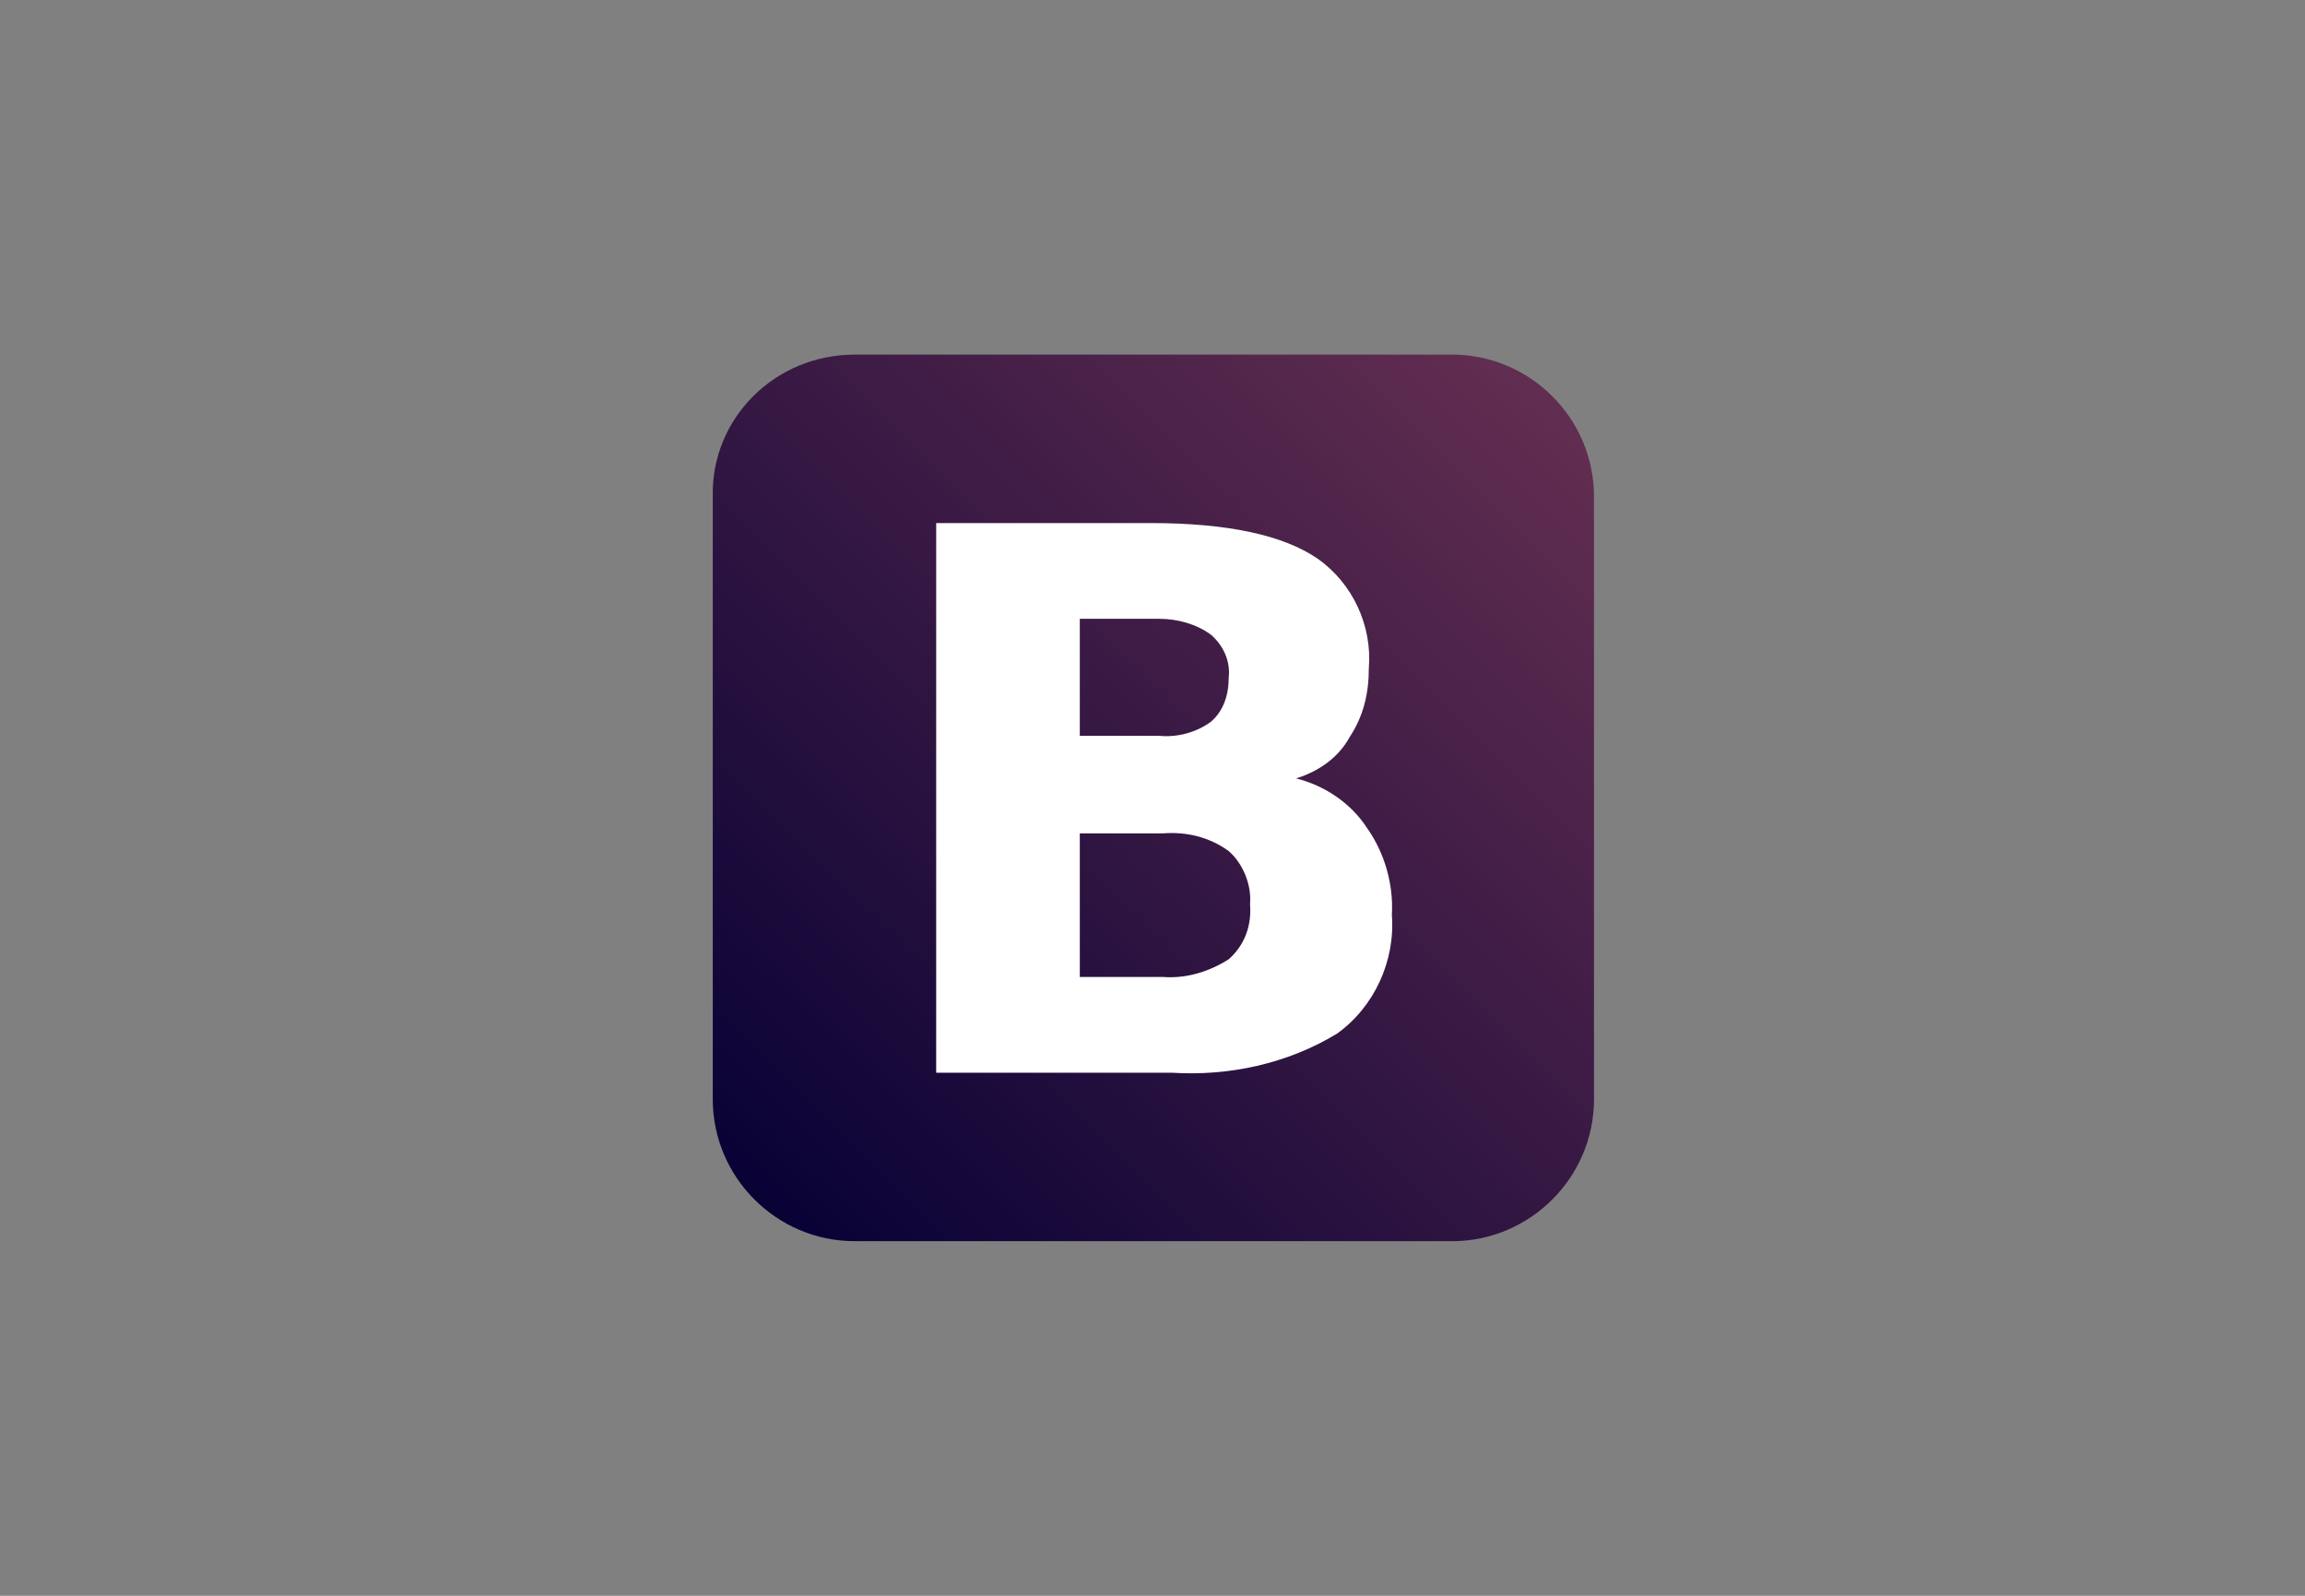
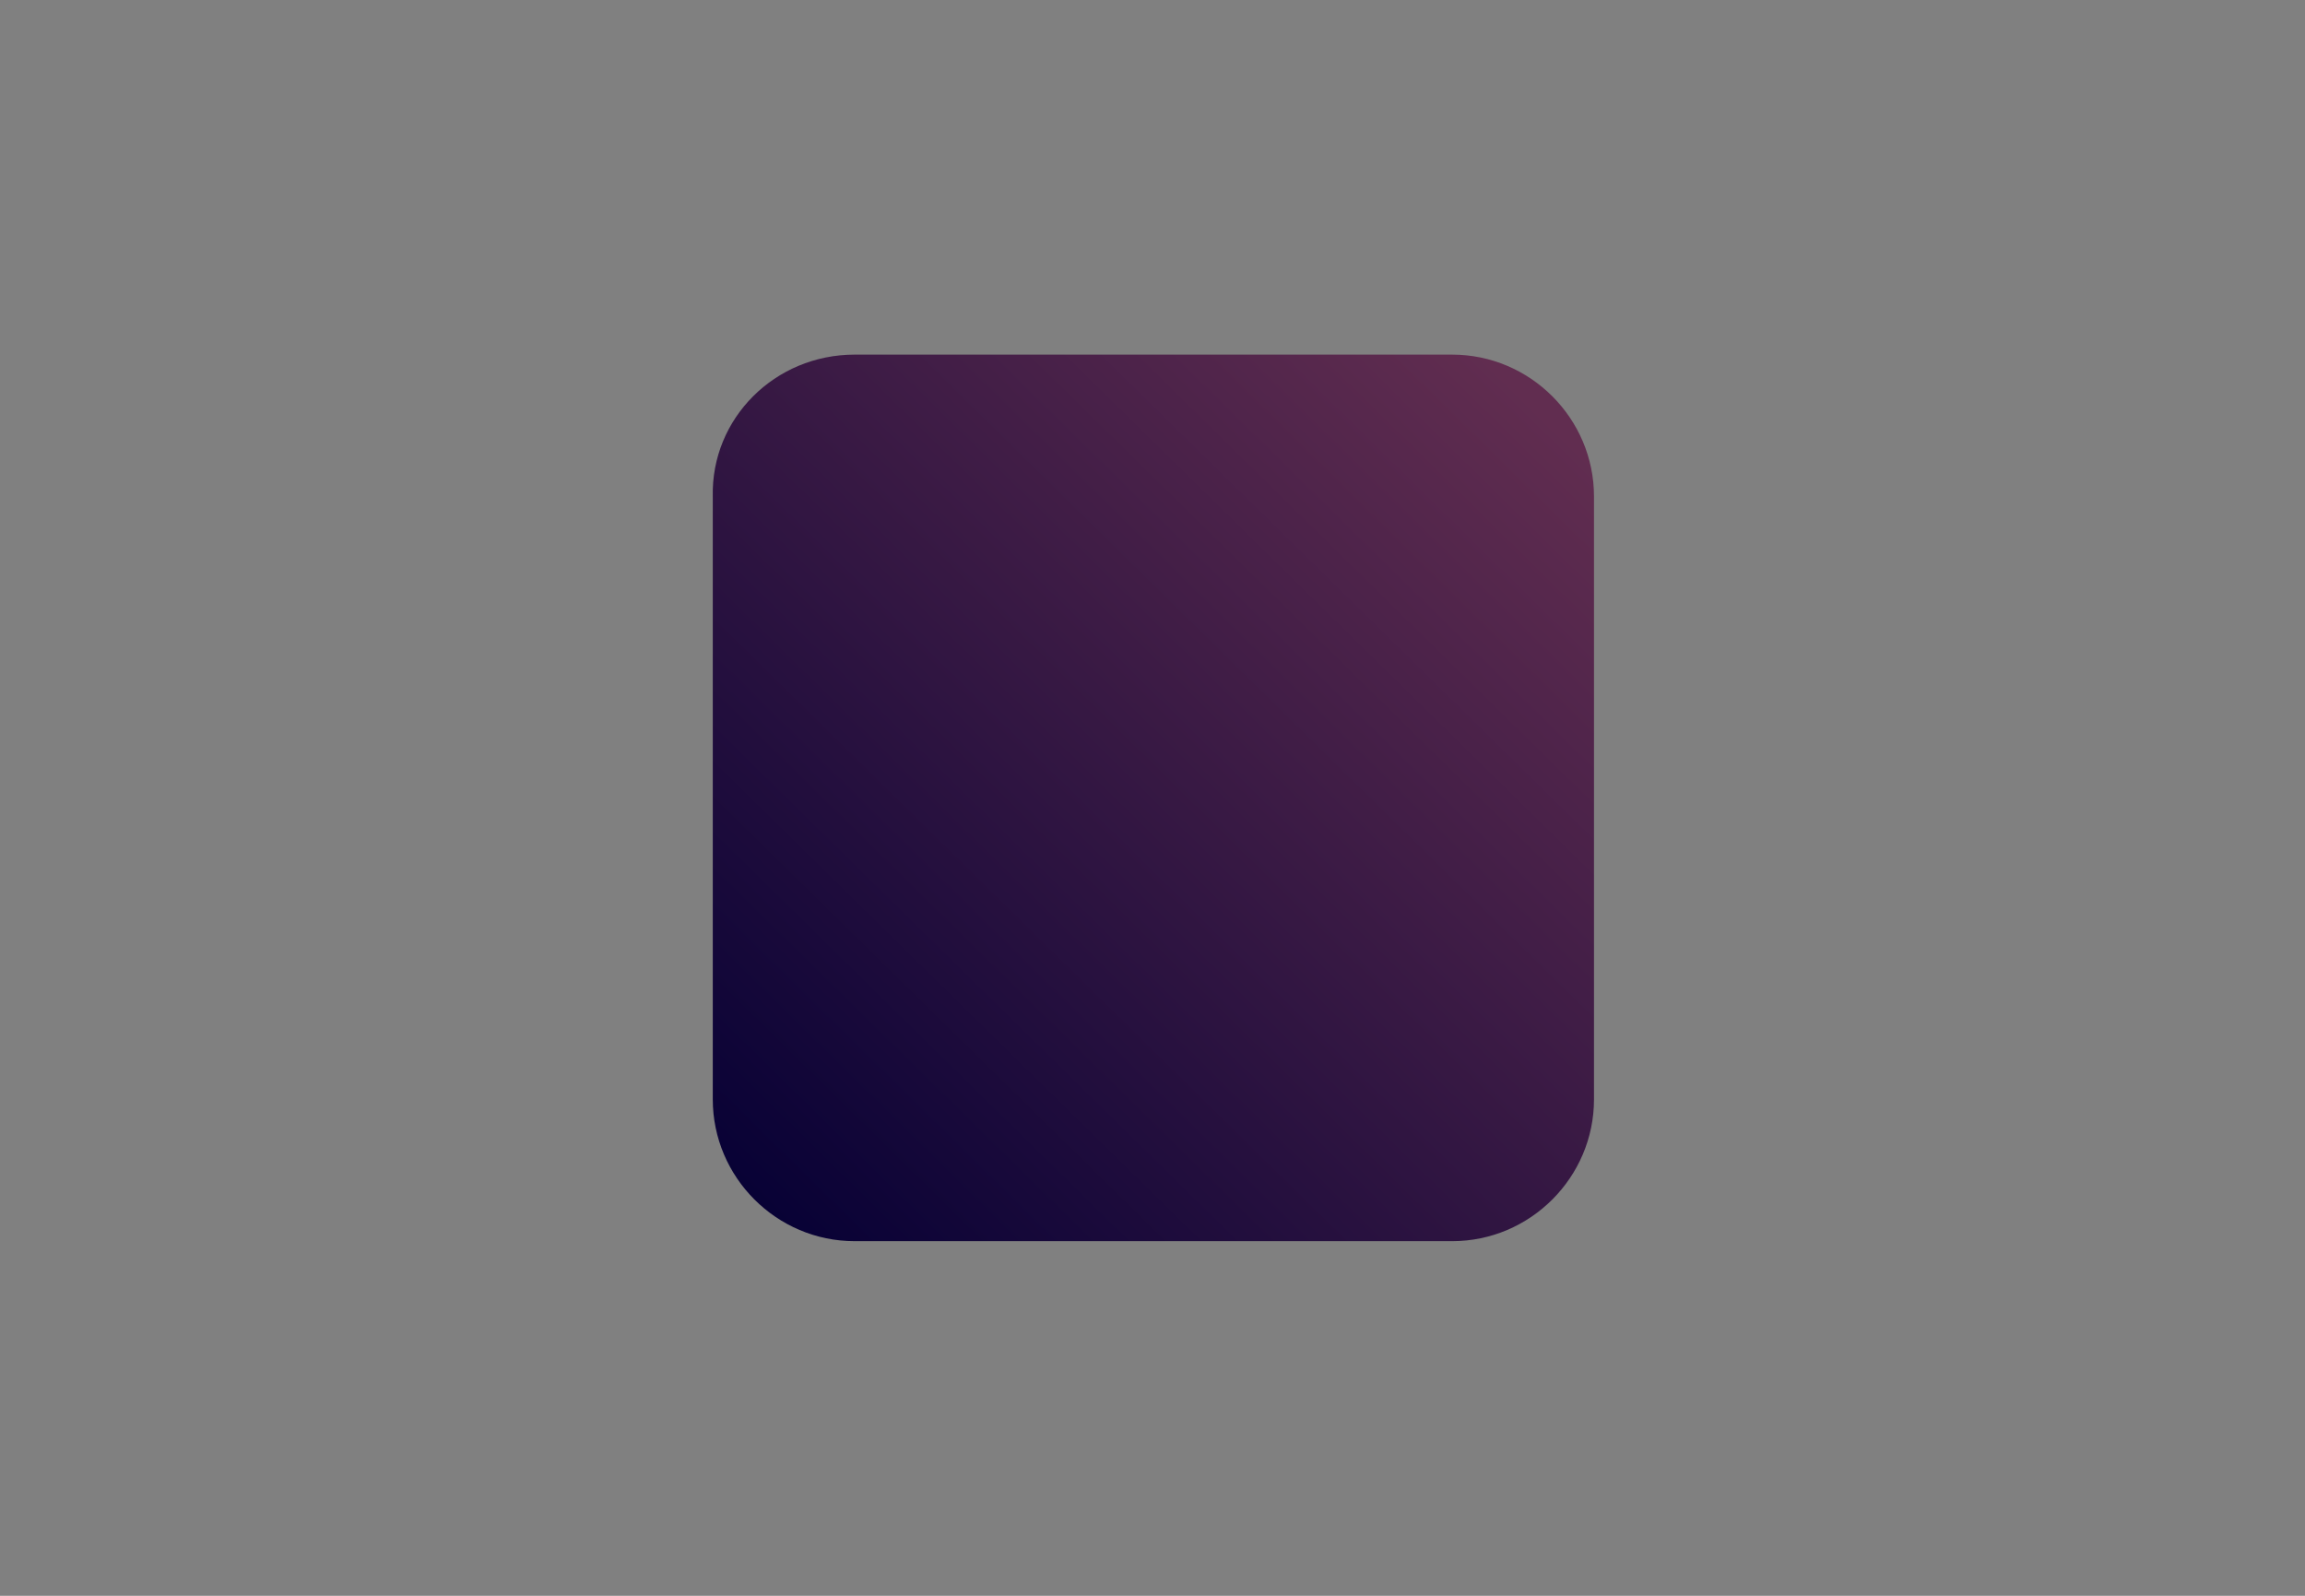
<svg xmlns="http://www.w3.org/2000/svg" id="Layer_1" x="0px" y="0px" viewBox="0 0 130 90" style="enable-background:new 0 0 130 90;" xml:space="preserve">
  <rect x="0" y="0" width="130" height="90" fill="#808080" stroke="none" />
  <style type="text/css">	.st0{fill:url(#SVGID_1_);}	.st1{fill:#FFFFFF;}</style>
  <linearGradient id="SVGID_1_" gradientUnits="userSpaceOnUse" x1="302.549" y1="771.622" x2="480.166" y2="590.909" gradientTransform="matrix(0.25 0 0 0.25 -33.376 -124.77)">
    <stop offset="0" style="stop-color:#070135" />
    <stop offset="1" style="stop-color:#612D50" />
  </linearGradient>
  <path class="st0" d="M48.2,20h33.7c4.4,0,8,3.6,8,8V62c0,4.4-3.6,8-8,8H48.2c-4.4,0-8-3.6-8-8V28C40.1,23.6,43.7,20,48.2,20z" />
-   <path class="st1" d="M65.4,41.5c1,0.1,2.1-0.2,2.9-0.8c0.7-0.6,1-1.5,1-2.5c0.1-0.9-0.3-1.8-1-2.4c-0.8-0.6-1.9-0.9-2.9-0.9h-4.5 v6.6H65.4 M65.6,55.1c1.3,0.1,2.6-0.3,3.7-1c0.9-0.8,1.3-1.9,1.2-3.1c0.1-1.1-0.4-2.3-1.2-3c-1.1-0.8-2.4-1.1-3.7-1h-4.7v8.1 L65.6,55.1 M73.1,43.9c1.6,0.4,3.1,1.4,4,2.8c1,1.4,1.5,3.2,1.4,4.9c0.2,2.6-1,5.2-3.1,6.7c-2.8,1.7-6.1,2.4-9.3,2.2H52.8v-31h12.1 c4.4,0,7.5,0.7,9.4,2c2,1.4,3.1,3.8,2.9,6.2c0,1.4-0.3,2.7-1.1,3.9C75.5,42.7,74.4,43.5,73.1,43.9" />
</svg>